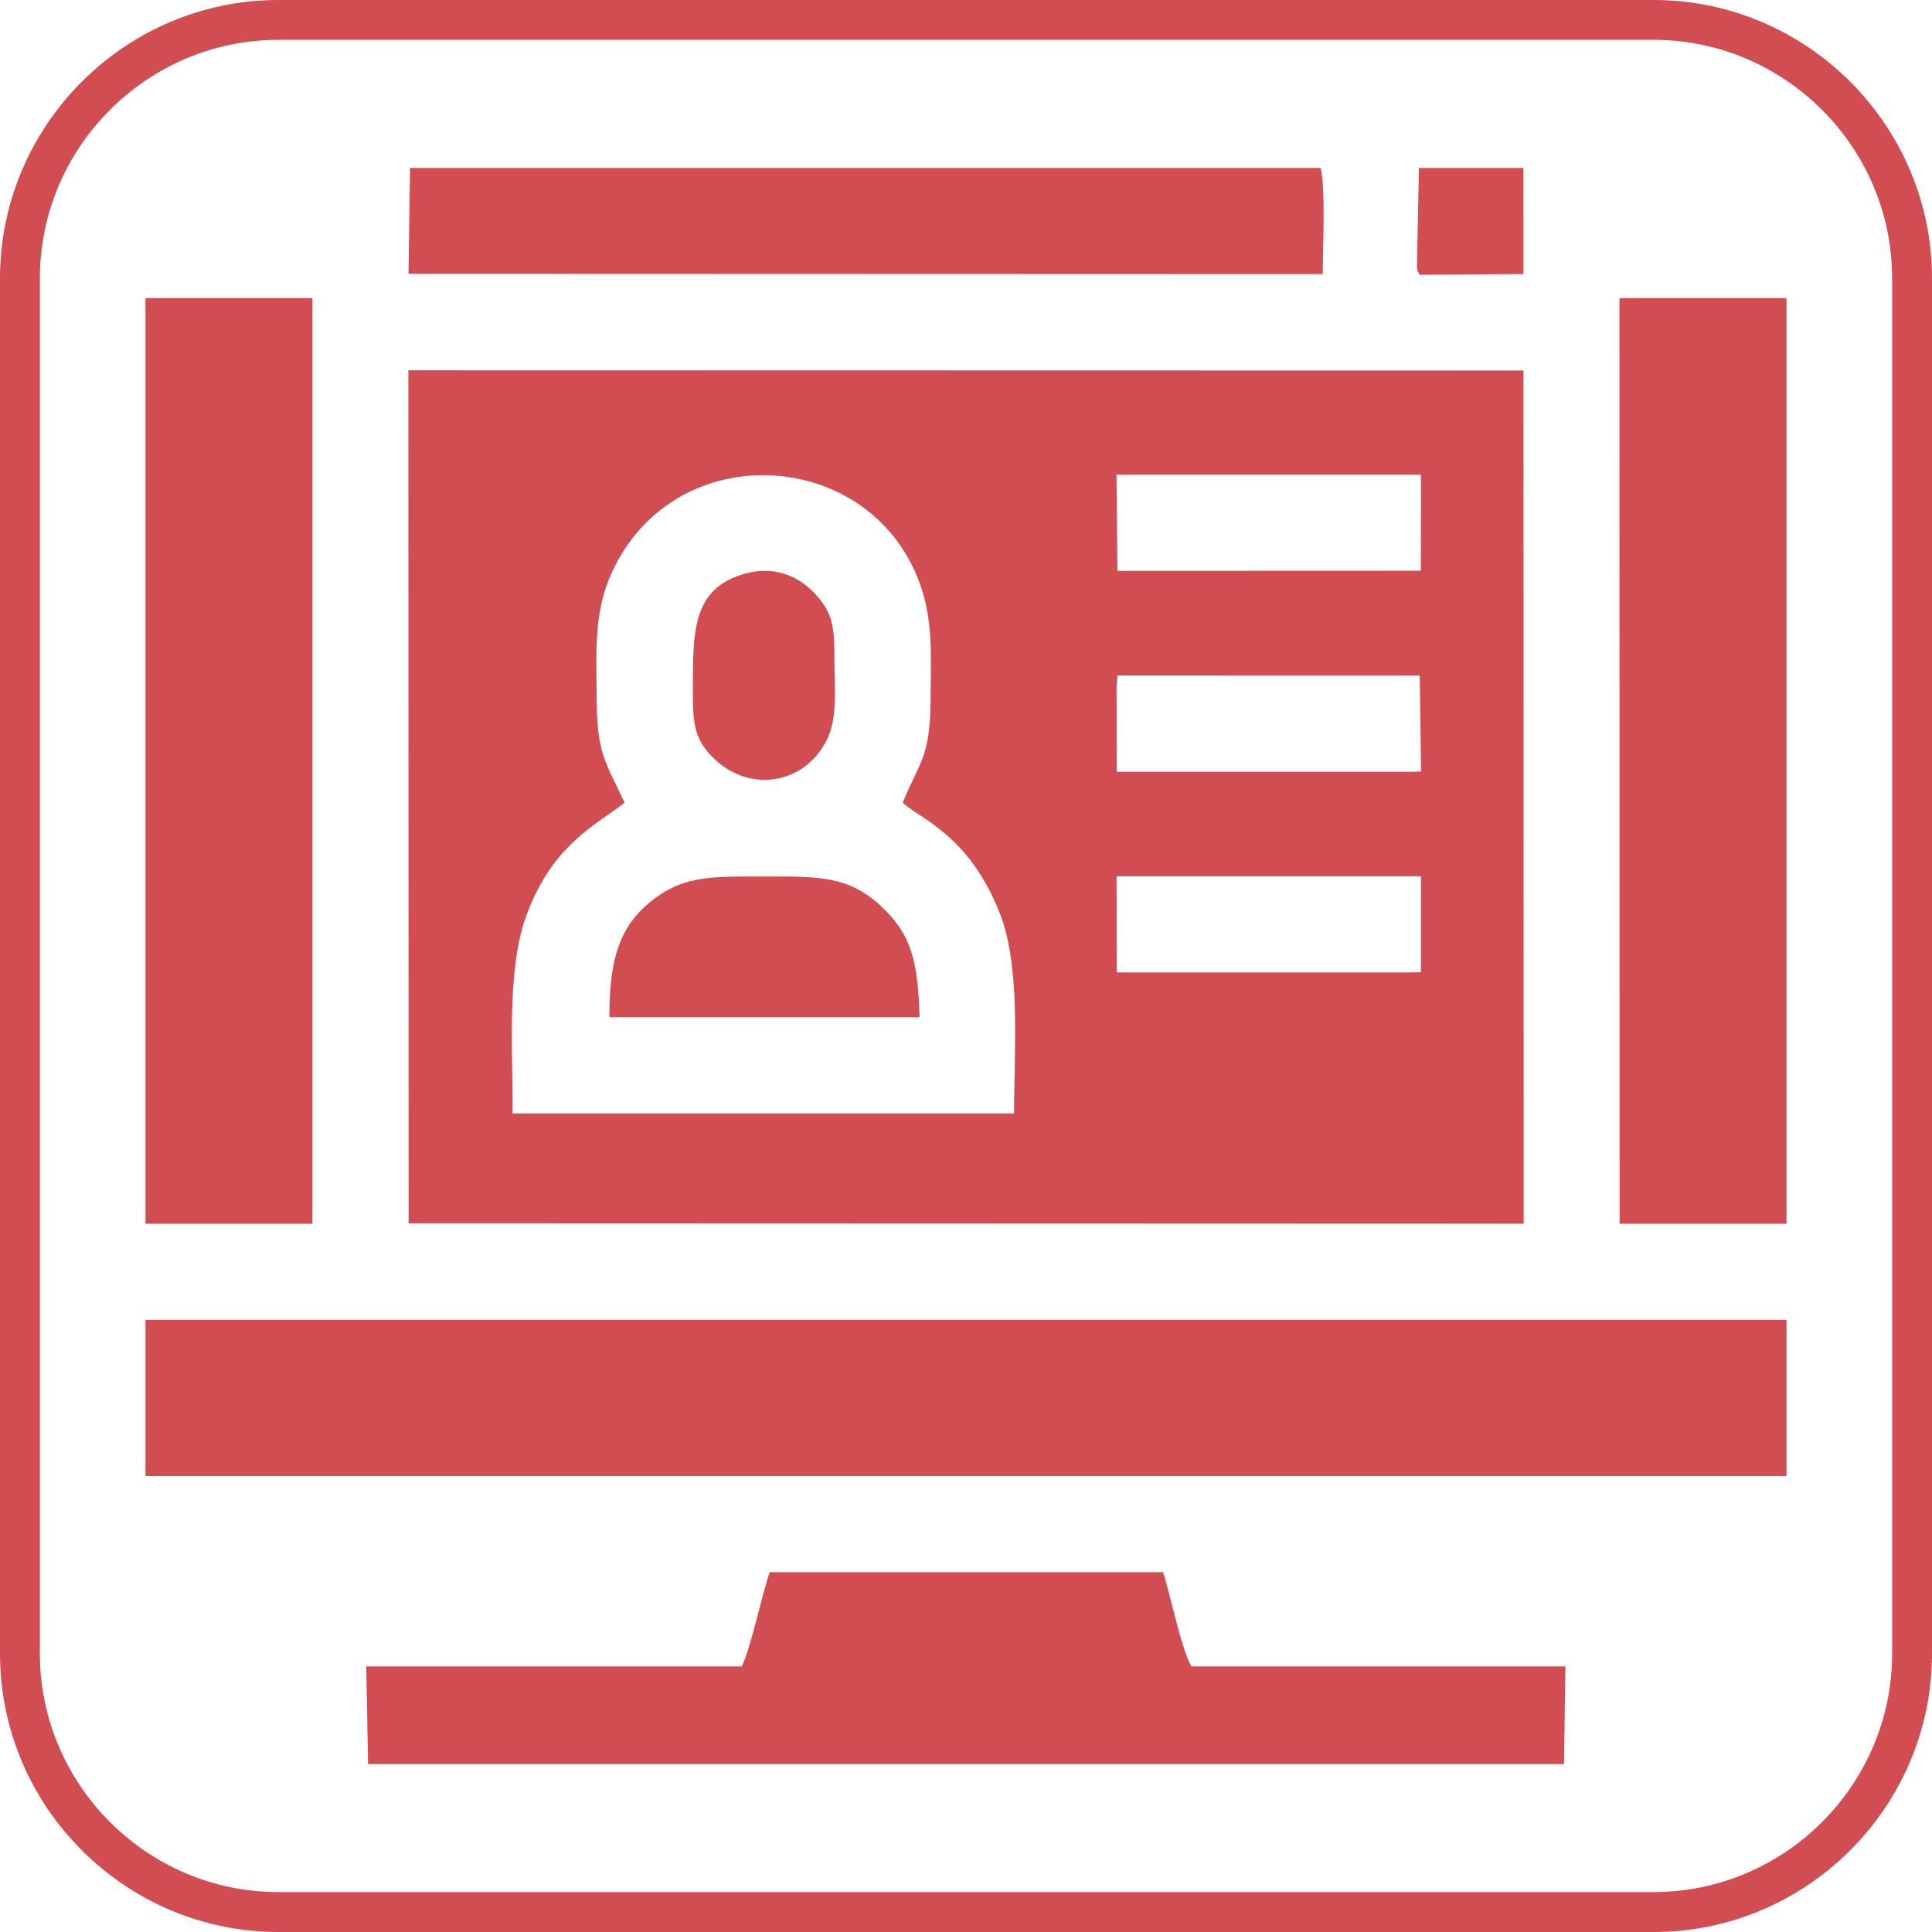
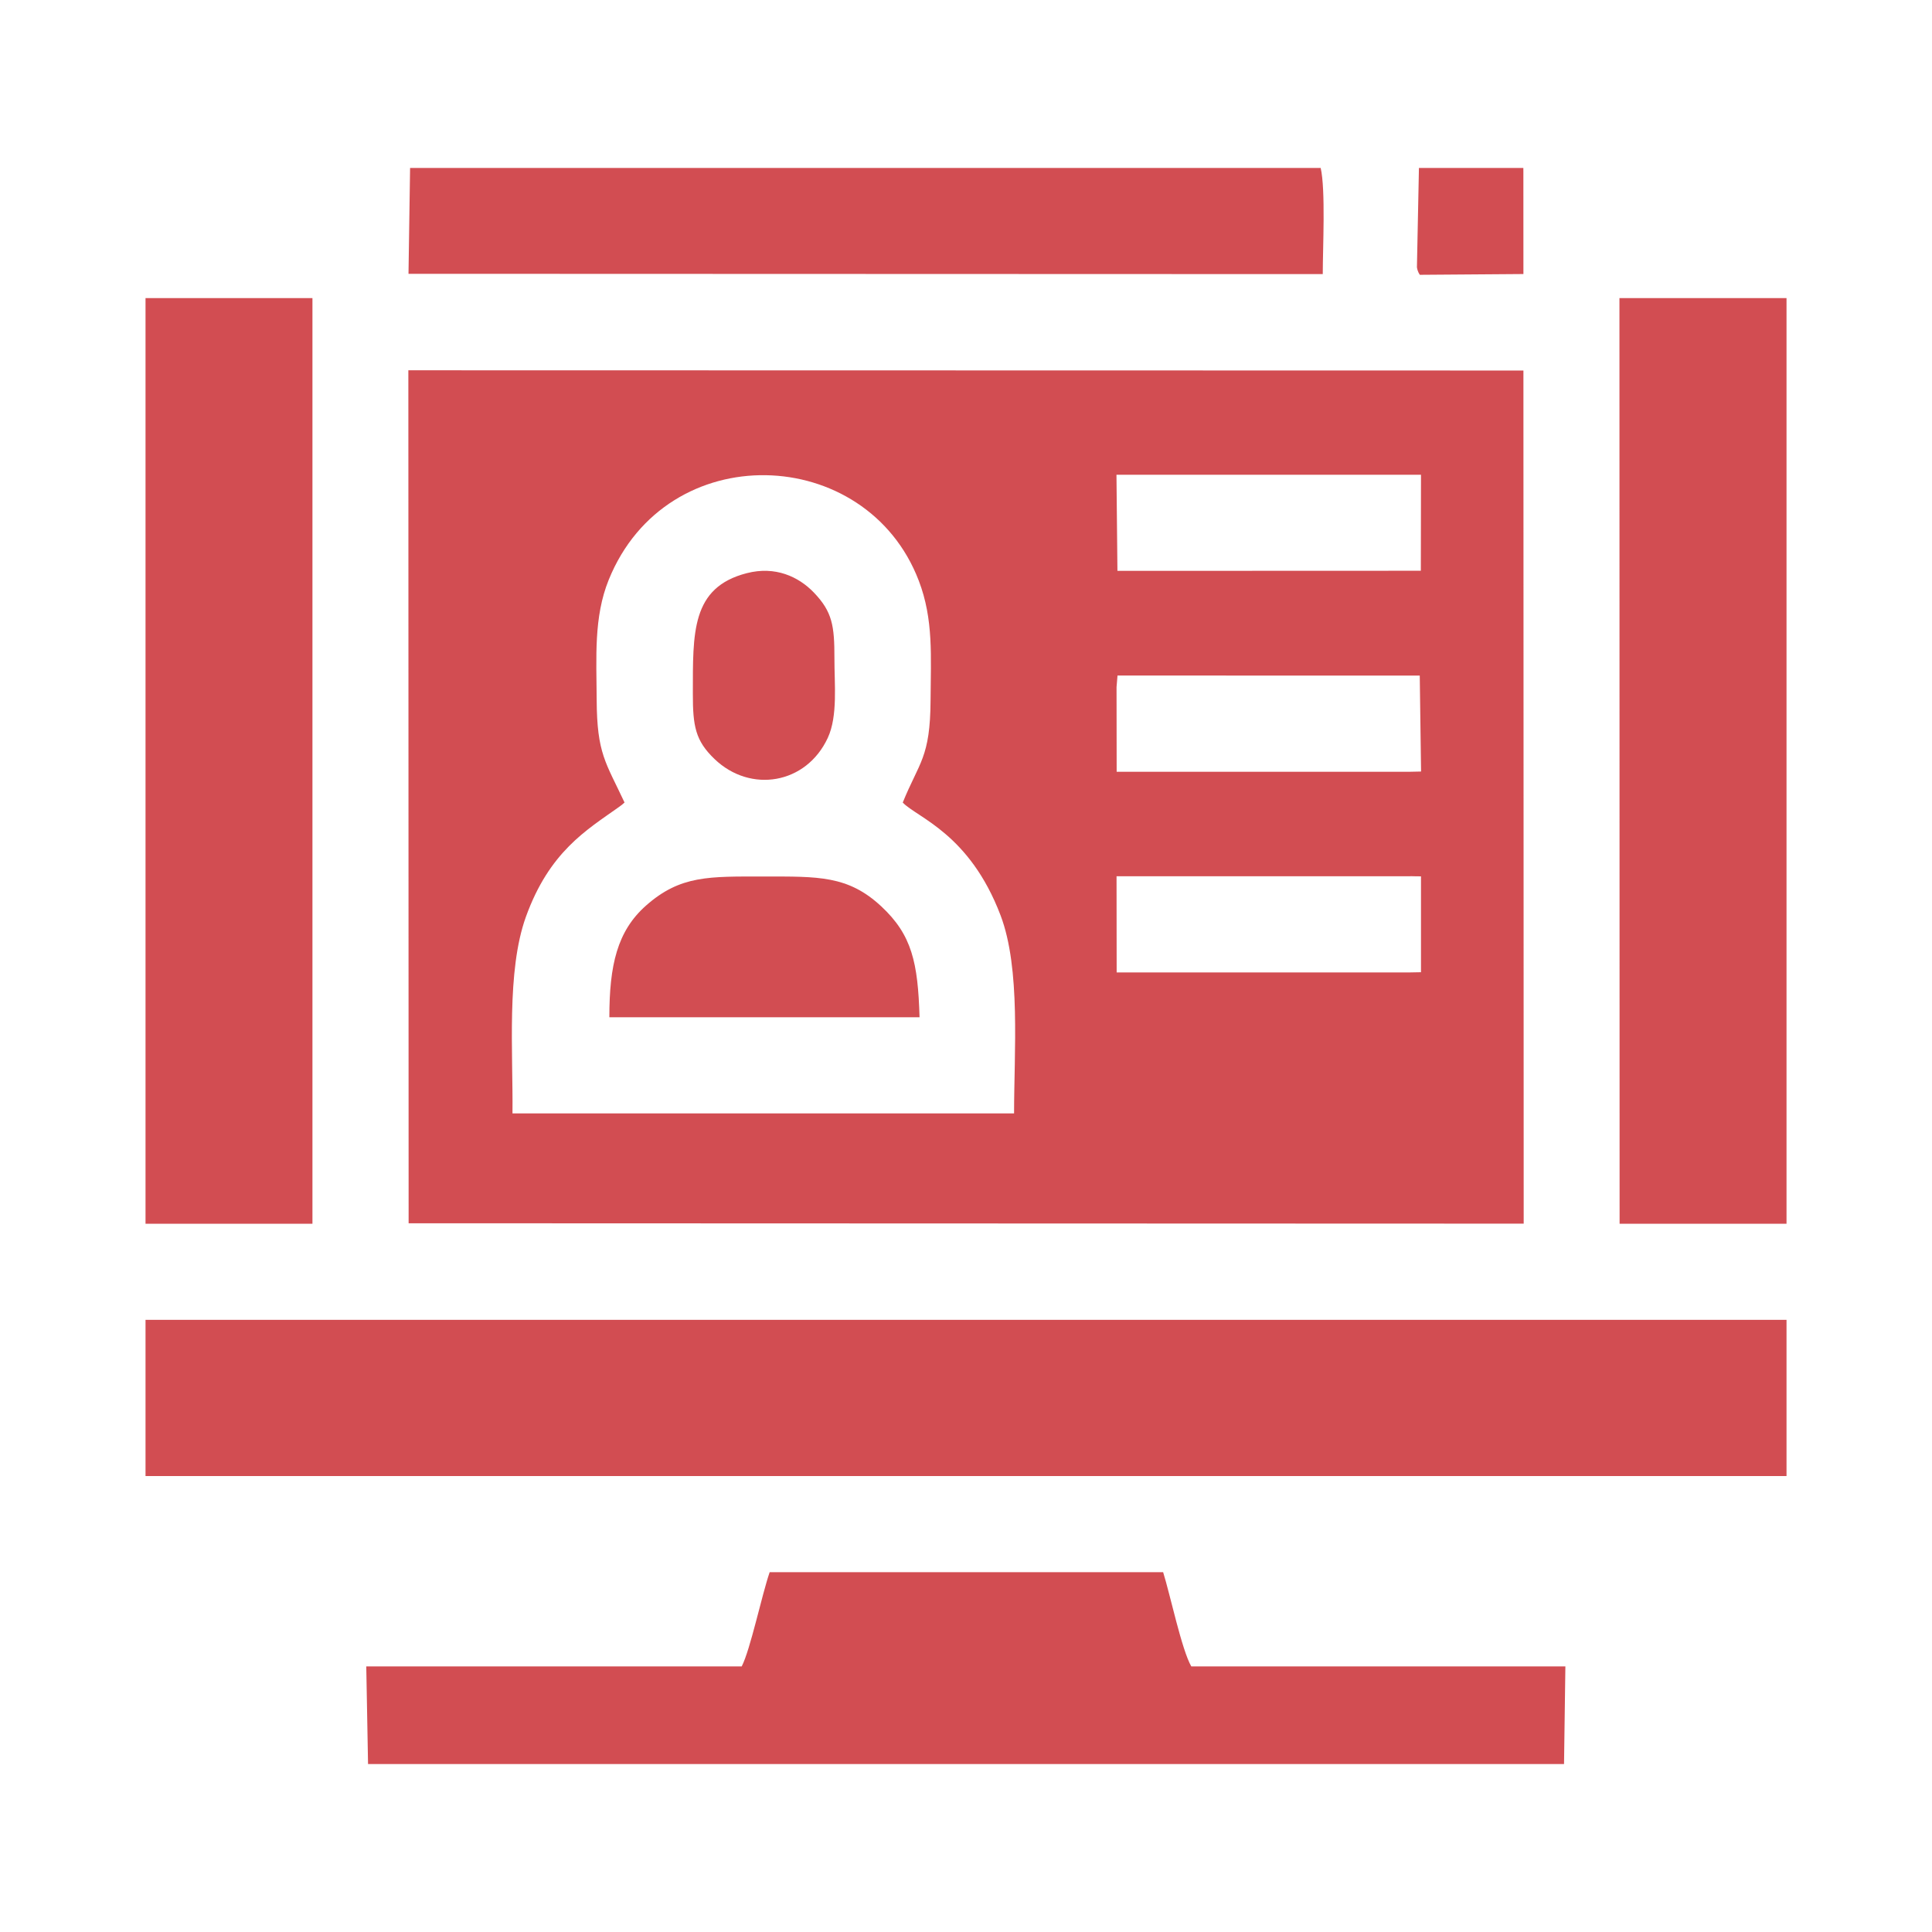
<svg xmlns="http://www.w3.org/2000/svg" xml:space="preserve" width="0.5in" height="0.5in" version="1.1" style="shape-rendering:geometricPrecision; text-rendering:geometricPrecision; image-rendering:optimizeQuality; fill-rule:evenodd; clip-rule:evenodd" viewBox="0 0 500 500">
  <defs>
    <style type="text/css">
   
    .fil0 {fill:#D24D52}
   
  </style>
  </defs>
  <g id="Layer_x0020_1">
    <g id="_2947390099728">
      <g>
        <g id="_1728524968208">
          <g>
-             <path class="fil0" d="M72.04 0l355.92 0c19.81,0 37.83,8.1 50.88,21.16 13.06,13.05 21.16,31.06 21.16,50.88l0 355.92c0,19.81 -8.1,37.83 -21.16,50.88 -13.05,13.06 -31.06,21.16 -50.88,21.16l-355.92 0c-19.81,0 -37.83,-8.1 -50.88,-21.16 -13.06,-13.05 -21.16,-31.06 -21.16,-50.88l0 -355.92c0,-19.81 8.1,-37.83 21.16,-50.88 13.05,-13.06 31.06,-21.16 50.88,-21.16zm355.92 10.31l-355.92 0c-16.97,0 -32.4,6.95 -43.59,18.13 -11.19,11.19 -18.13,26.62 -18.13,43.59l0 355.92c0,16.97 6.95,32.4 18.13,43.59 11.19,11.19 26.62,18.13 43.59,18.13l355.92 0c16.97,0 32.4,-6.95 43.59,-18.13 11.19,-11.19 18.13,-26.62 18.13,-43.59l0 -355.92c0,-16.97 -6.95,-32.4 -18.13,-43.59 -11.19,-11.19 -26.62,-18.13 -43.59,-18.13z" />
-           </g>
+             </g>
        </g>
      </g>
      <path class="fil0" d="M288.96 226.77l77.17 0 -1.66 -0.01 3.28 0.04 0 24.81 -3.28 0.06 -75.48 -0.01 -0.03 -24.89zm105.29 -182.25l-0.01 -1.06 -27.02 0 -0.52 25.73c0.23,1.3 0.63,1.69 0.75,1.93l26.81 -0.2 -0.01 -26.39zm-200.97 103.81c-14.46,3.71 -13.94,15.49 -13.97,31.17 -0.01,8.43 0.65,12.19 5.63,16.95 9.27,8.88 23.7,6.54 29.29,-5.49 2.63,-5.66 1.7,-13.97 1.72,-20.6 0.01,-8.41 -0.53,-12.02 -5.32,-17.01 -3.97,-4.13 -9.99,-6.91 -17.34,-5.02zm-35.58 114.94l80.28 0c-0.42,-14.16 -1.96,-21.29 -9.89,-28.69 -8.61,-8.03 -16.35,-7.74 -30.34,-7.74 -14.2,0 -21.66,-0.36 -30.57,7.53 -7.44,6.59 -9.48,15.39 -9.48,28.91zm184.09 -219.81l-235.66 0 -0.41 27.4 236.61 0.08c0,-6.68 0.76,-21.83 -0.54,-27.48zm-304.13 273.24l39.81 0 3.39 0 0 -239.55 -43.2 0 0 239.55zm424.69 0l0 -239.55 -43.24 0 0.04 239.55 43.2 0zm-367.11 139.84l309.53 0 0.35 -25.27 -96.81 0c-2.46,-4.23 -5.46,-18.54 -7.29,-24.39l-101.83 0c-2.03,5.87 -5.01,20.11 -7.24,24.39l-97.16 0 0.46 25.27zm-57.58 -74.54l424.69 0 0 -40.42 -424.69 0 0 40.42zm251.3 -204.17l0.25 -3 78.22 0.01 0.34 24.83 -3.3 0.07 -75.48 -0.01 -0.03 -21.9zm-55.34 29.86c3.74,3.93 17.29,8.02 25.33,29.22 5.24,13.81 3.49,35.32 3.49,51.24l-129.81 0c0.17,-15.8 -1.58,-36.85 3.47,-50.87 6.08,-16.86 15.67,-22.45 23.97,-28.35 0.9,-0.64 1,-0.73 1.56,-1.24 -4.85,-10.39 -7.14,-12.6 -7.21,-26.54 -0.06,-11.02 -0.79,-21.45 3.11,-31.08 15,-37.1 66.69,-35.2 80.24,0.19 3.87,10.1 3.11,19.67 3.06,30.91 -0.08,14.98 -2.95,16.04 -7.2,26.53zm55.32 -84.83l78.81 0 -0.04 24.85 -78.52 0.03 -0.25 -24.89zm-183.19 193.72l288.58 0.1 -0.07 -220.79 -288.58 -0.06 0.07 220.76z" />
    </g>
  </g>
</svg>